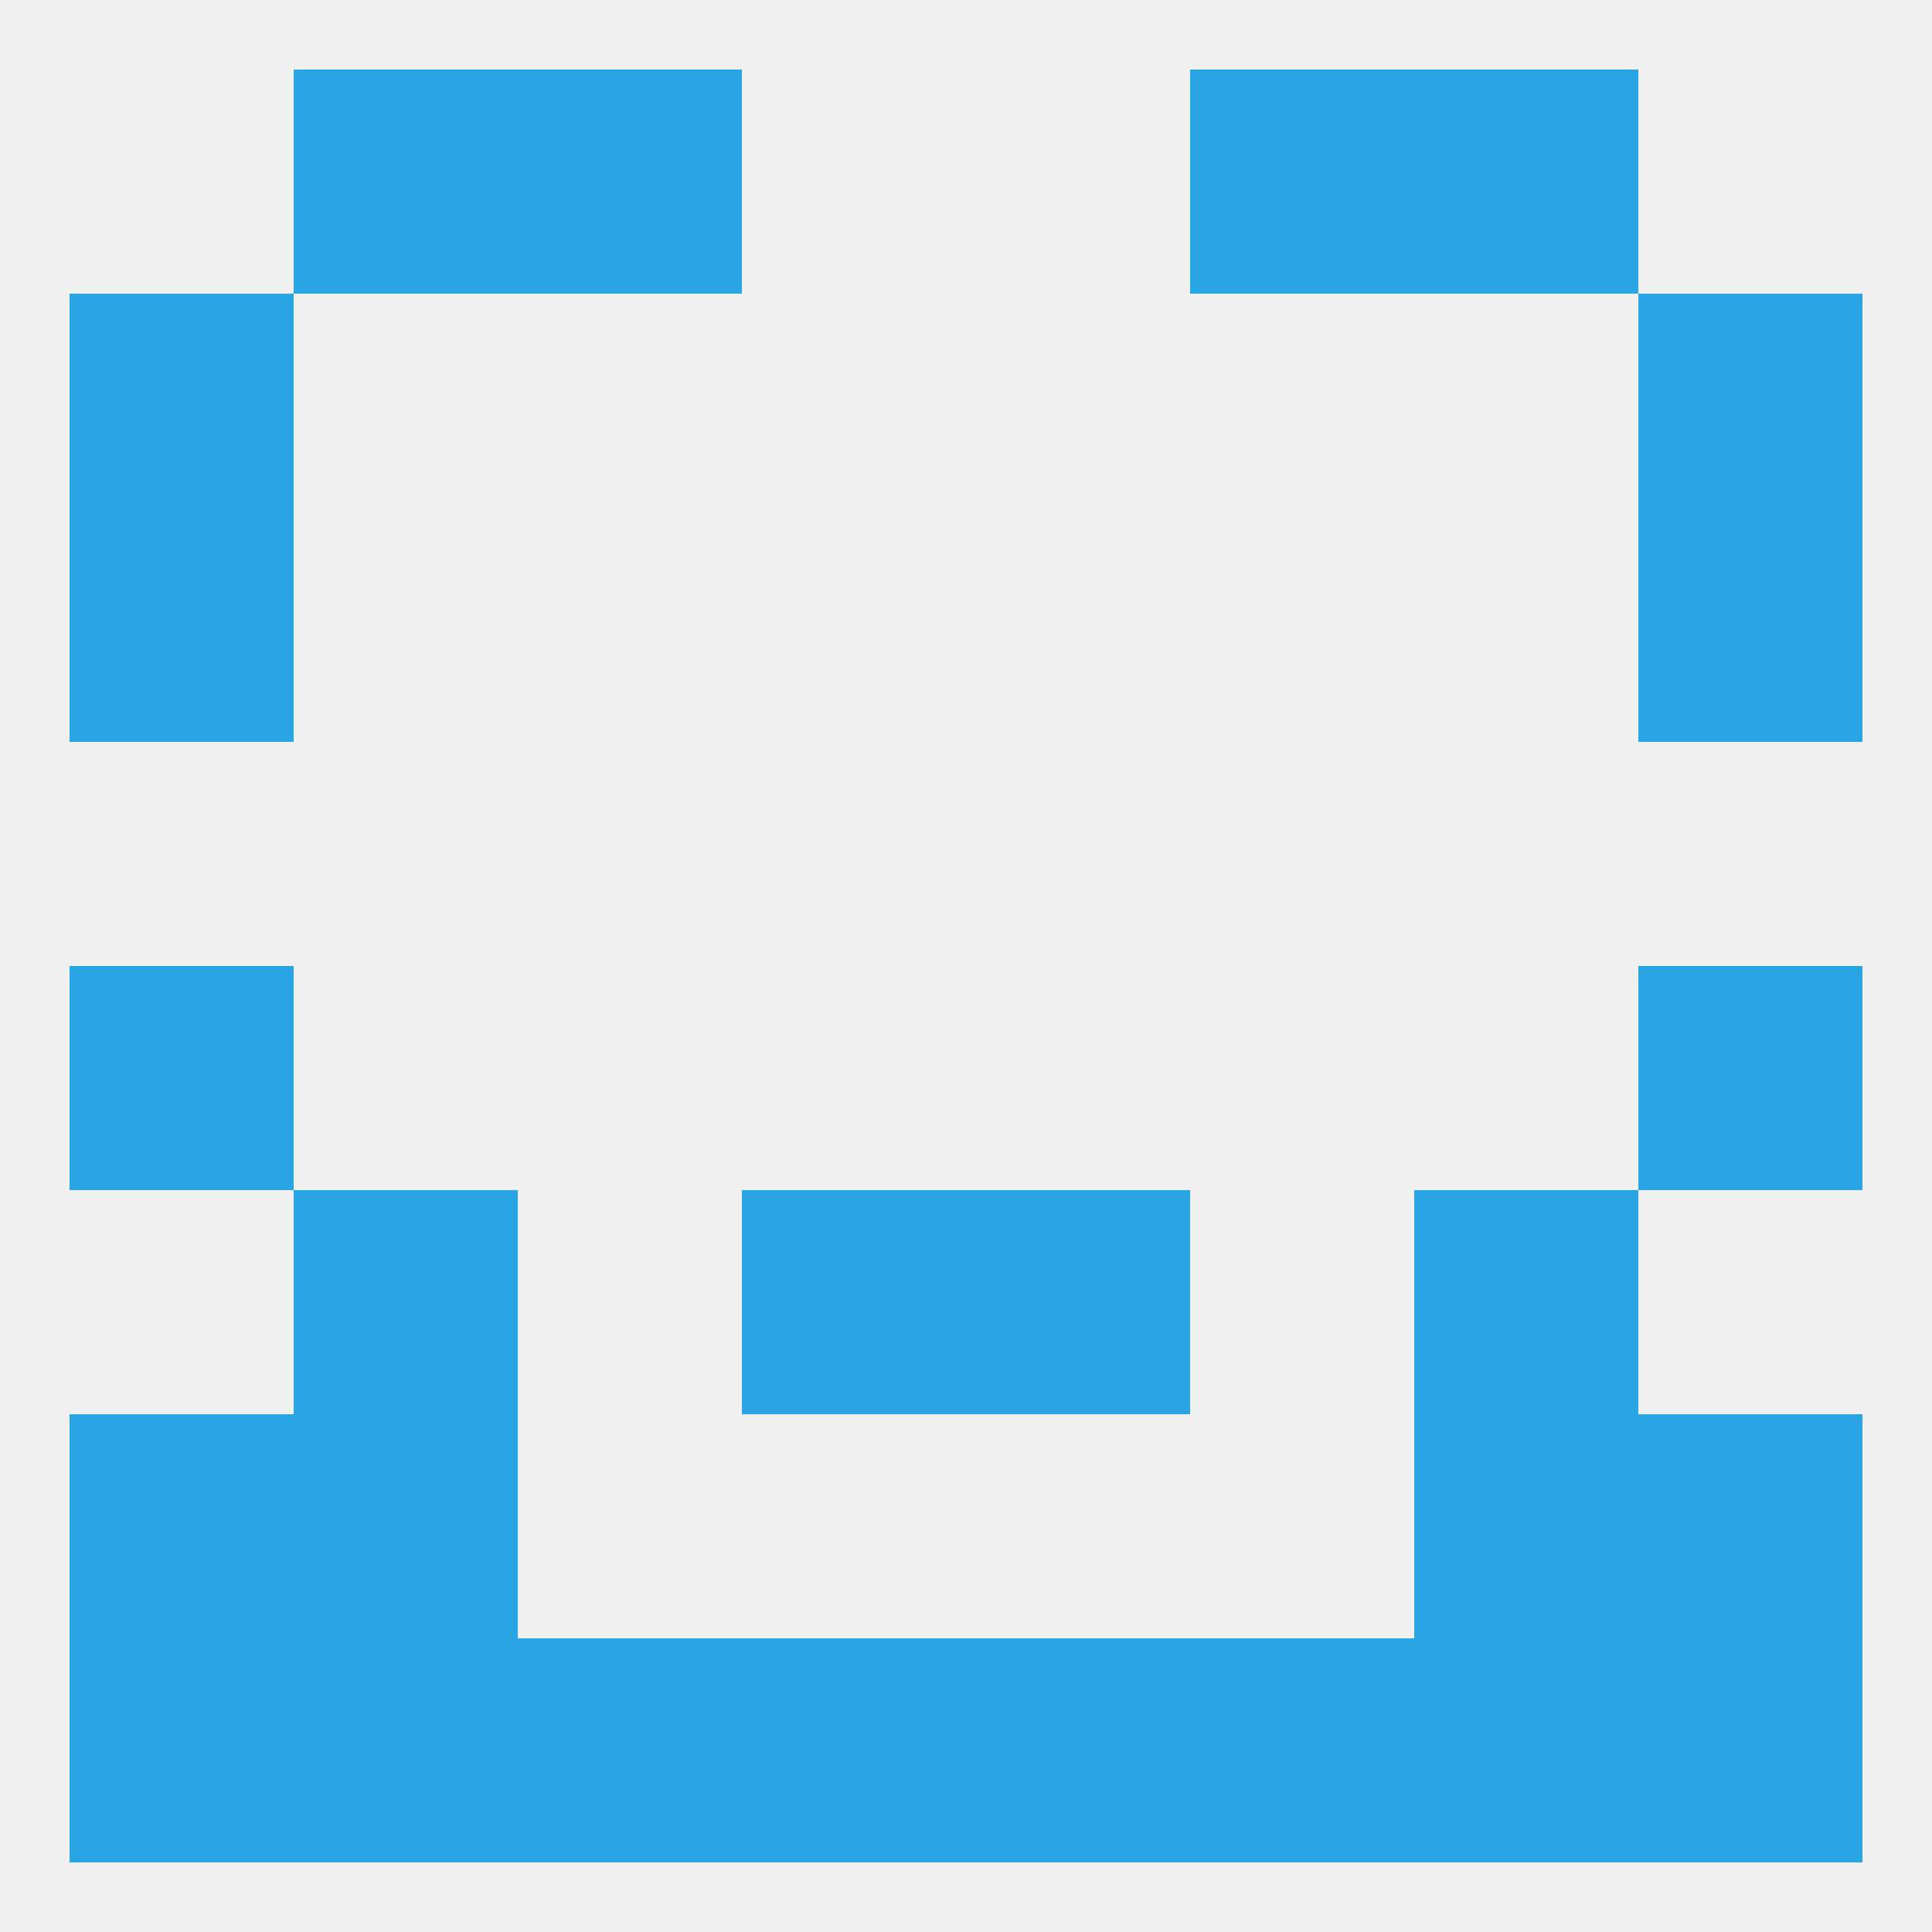
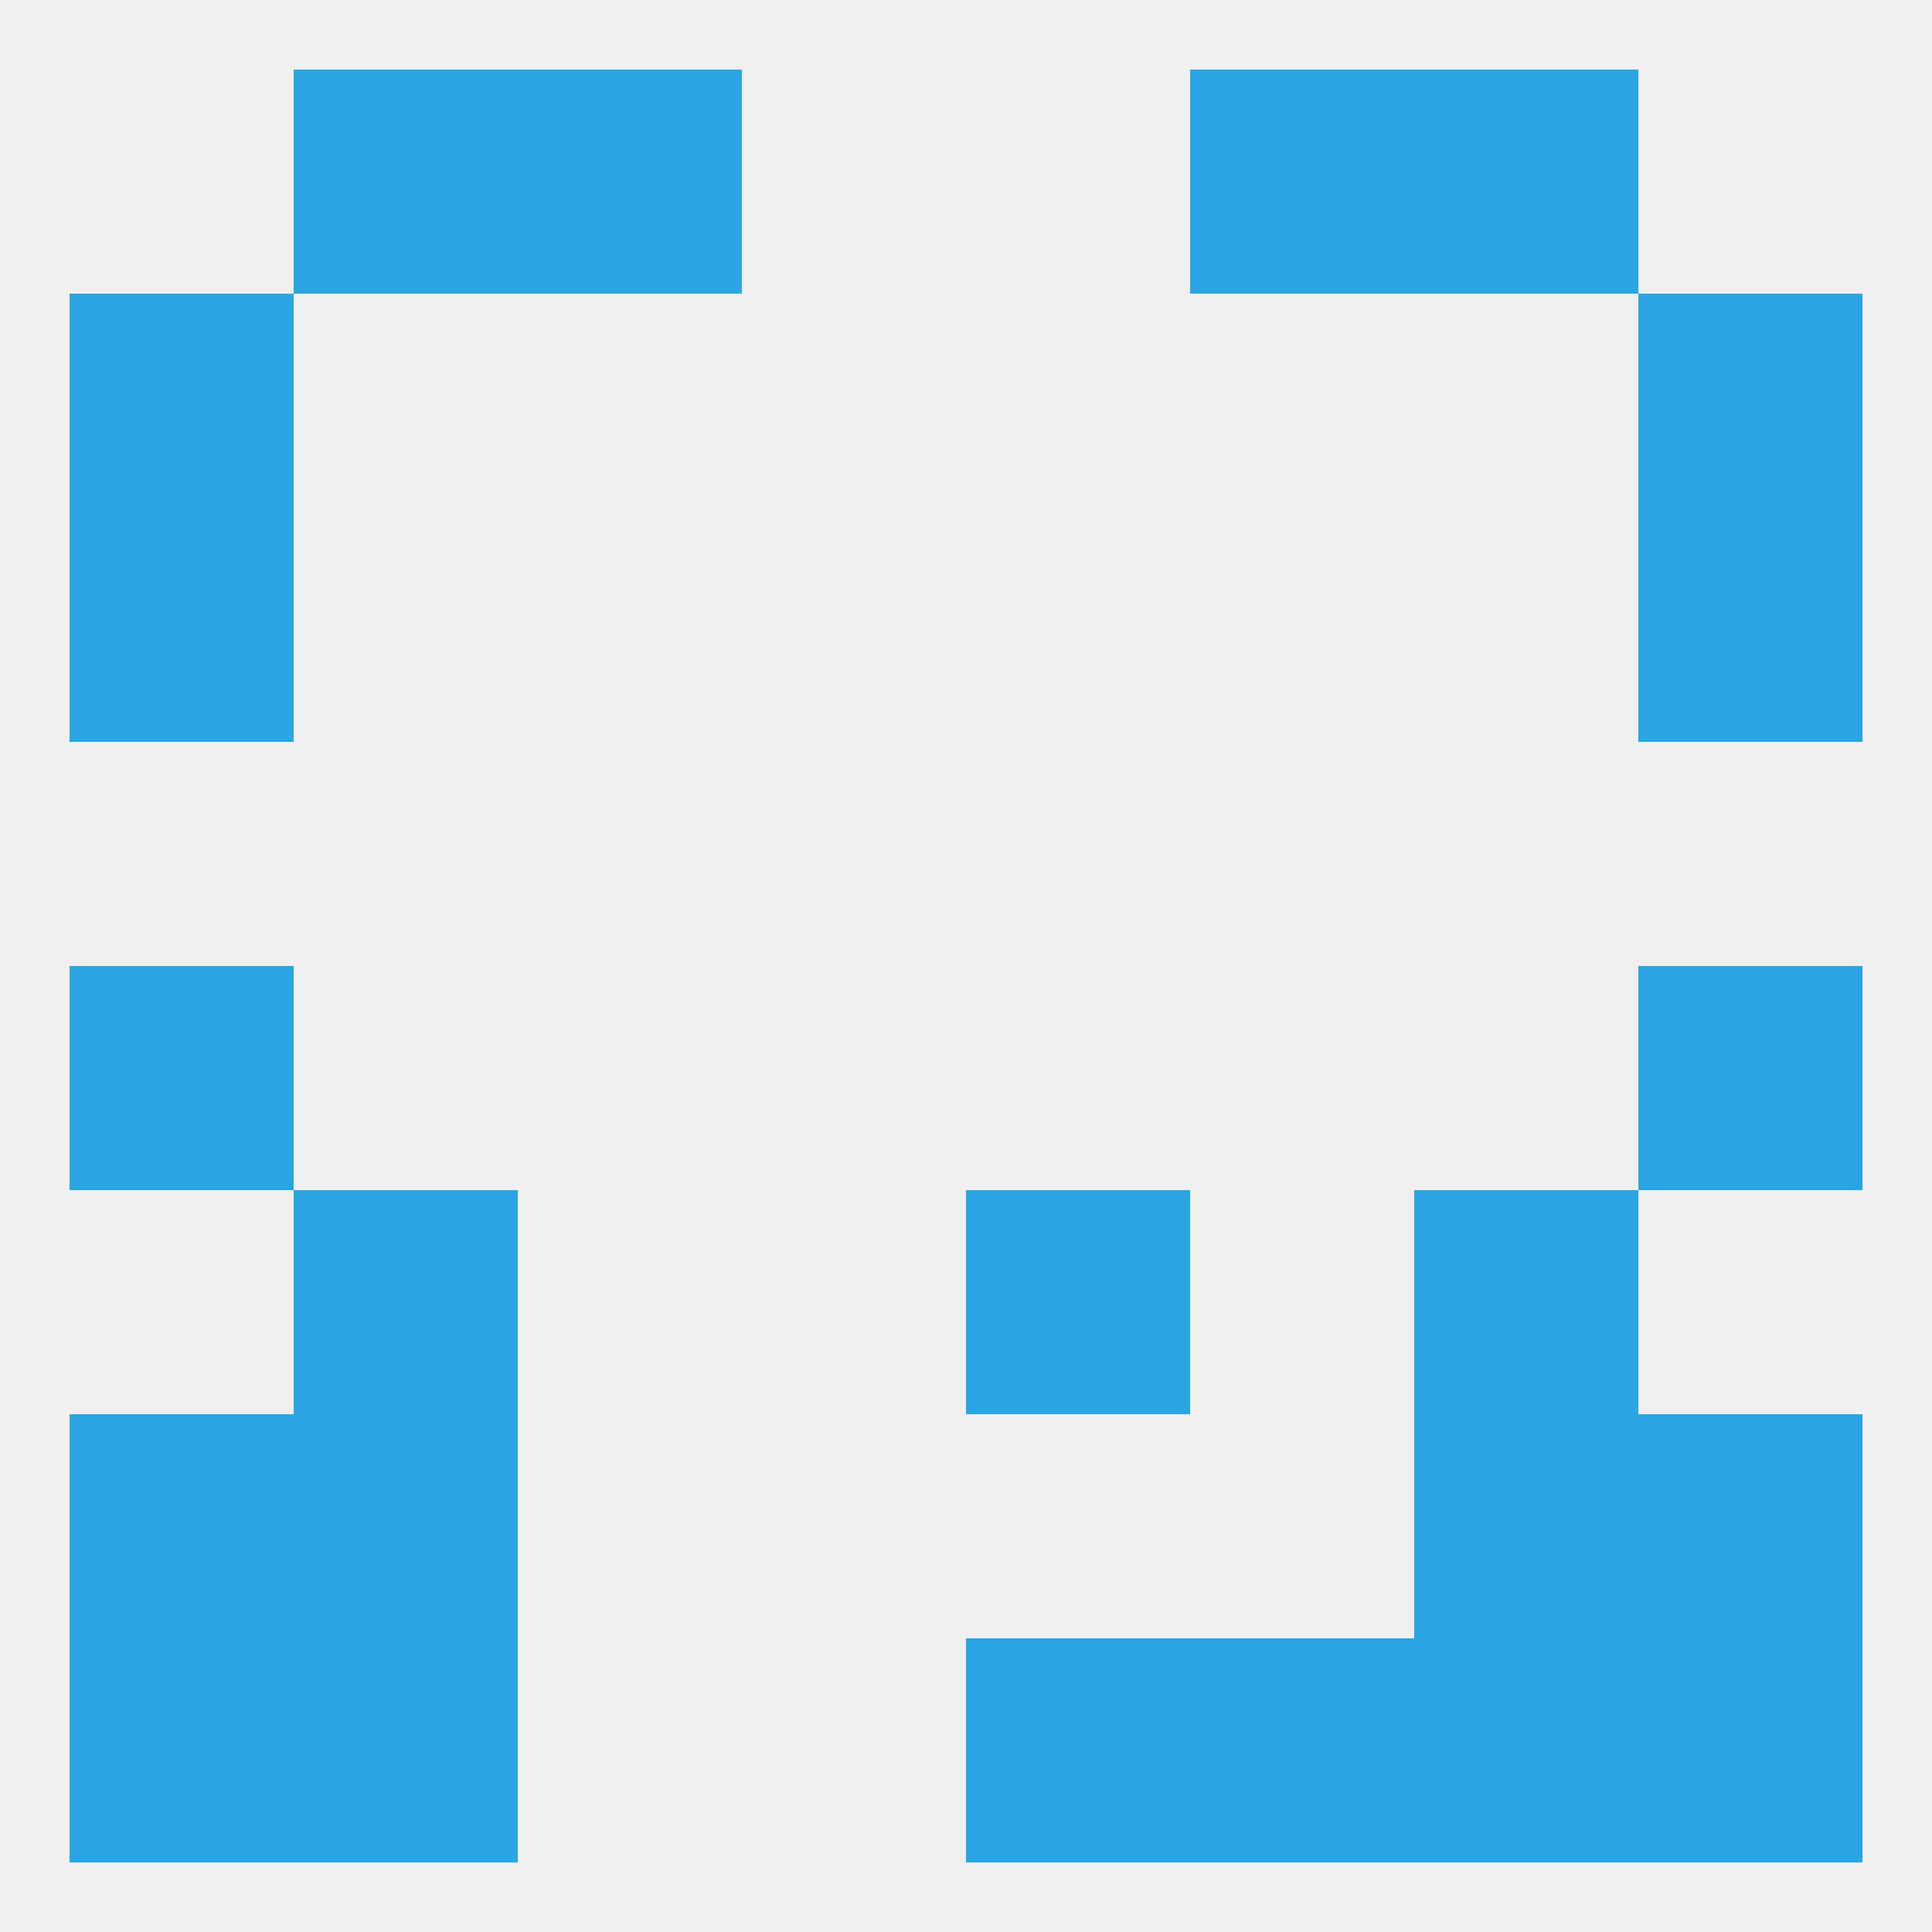
<svg xmlns="http://www.w3.org/2000/svg" version="1.1" baseprofile="full" width="250" height="250" viewBox="0 0 250 250">
  <rect width="100%" height="100%" fill="rgba(240,240,240,255)" />
-   <rect x="96" y="154" width="29" height="29" fill="rgba(42,165,227,255)" />
  <rect x="125" y="154" width="29" height="29" fill="rgba(42,165,227,255)" />
  <rect x="38" y="154" width="29" height="29" fill="rgba(42,165,227,255)" />
  <rect x="183" y="154" width="29" height="29" fill="rgba(42,165,227,255)" />
  <rect x="183" y="183" width="29" height="29" fill="rgba(42,165,227,255)" />
  <rect x="9" y="183" width="29" height="29" fill="rgba(42,165,227,255)" />
  <rect x="212" y="183" width="29" height="29" fill="rgba(42,165,227,255)" />
  <rect x="38" y="183" width="29" height="29" fill="rgba(42,165,227,255)" />
-   <rect x="67" y="212" width="29" height="29" fill="rgba(42,165,227,255)" />
  <rect x="9" y="212" width="29" height="29" fill="rgba(42,165,227,255)" />
  <rect x="212" y="212" width="29" height="29" fill="rgba(42,165,227,255)" />
-   <rect x="96" y="212" width="29" height="29" fill="rgba(42,165,227,255)" />
  <rect x="154" y="212" width="29" height="29" fill="rgba(42,165,227,255)" />
  <rect x="125" y="212" width="29" height="29" fill="rgba(42,165,227,255)" />
  <rect x="38" y="212" width="29" height="29" fill="rgba(42,165,227,255)" />
  <rect x="183" y="212" width="29" height="29" fill="rgba(42,165,227,255)" />
  <rect x="9" y="38" width="29" height="29" fill="rgba(42,165,227,255)" />
  <rect x="212" y="38" width="29" height="29" fill="rgba(42,165,227,255)" />
  <rect x="9" y="67" width="29" height="29" fill="rgba(42,165,227,255)" />
  <rect x="212" y="67" width="29" height="29" fill="rgba(42,165,227,255)" />
  <rect x="38" y="9" width="29" height="29" fill="rgba(42,165,227,255)" />
  <rect x="183" y="9" width="29" height="29" fill="rgba(42,165,227,255)" />
  <rect x="67" y="9" width="29" height="29" fill="rgba(42,165,227,255)" />
  <rect x="154" y="9" width="29" height="29" fill="rgba(42,165,227,255)" />
  <rect x="9" y="125" width="29" height="29" fill="rgba(42,165,227,255)" />
  <rect x="212" y="125" width="29" height="29" fill="rgba(42,165,227,255)" />
</svg>